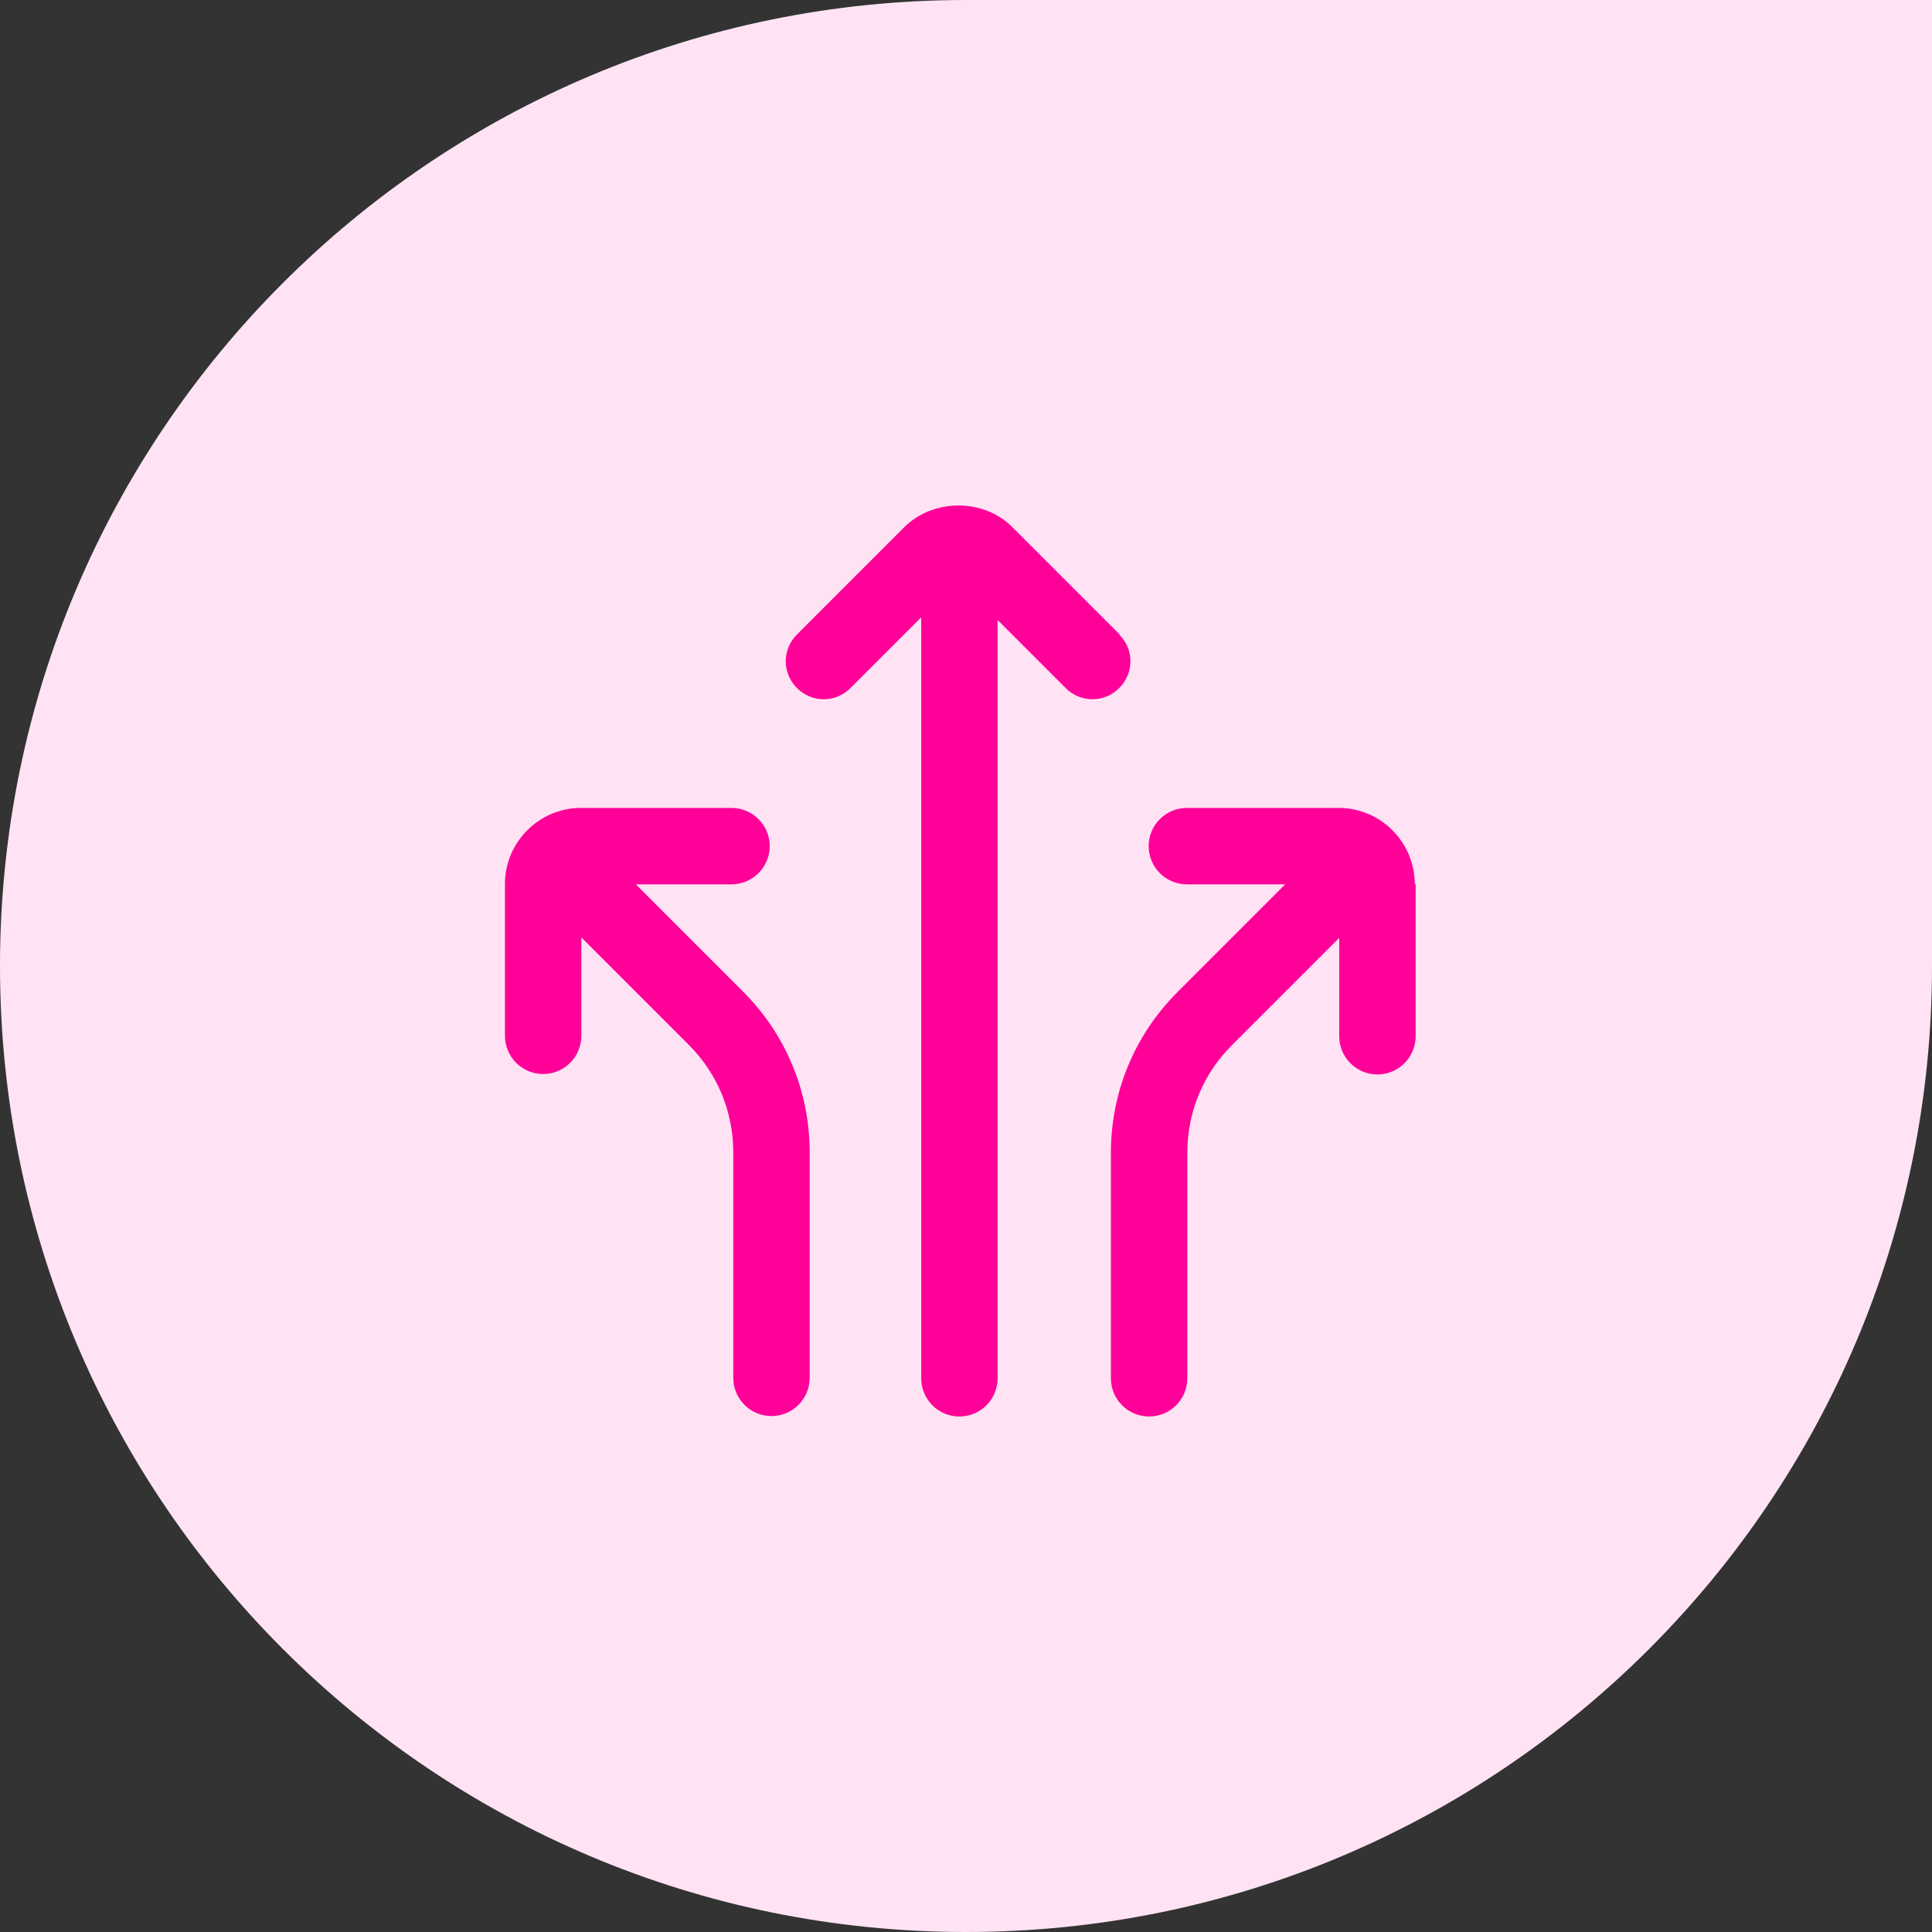
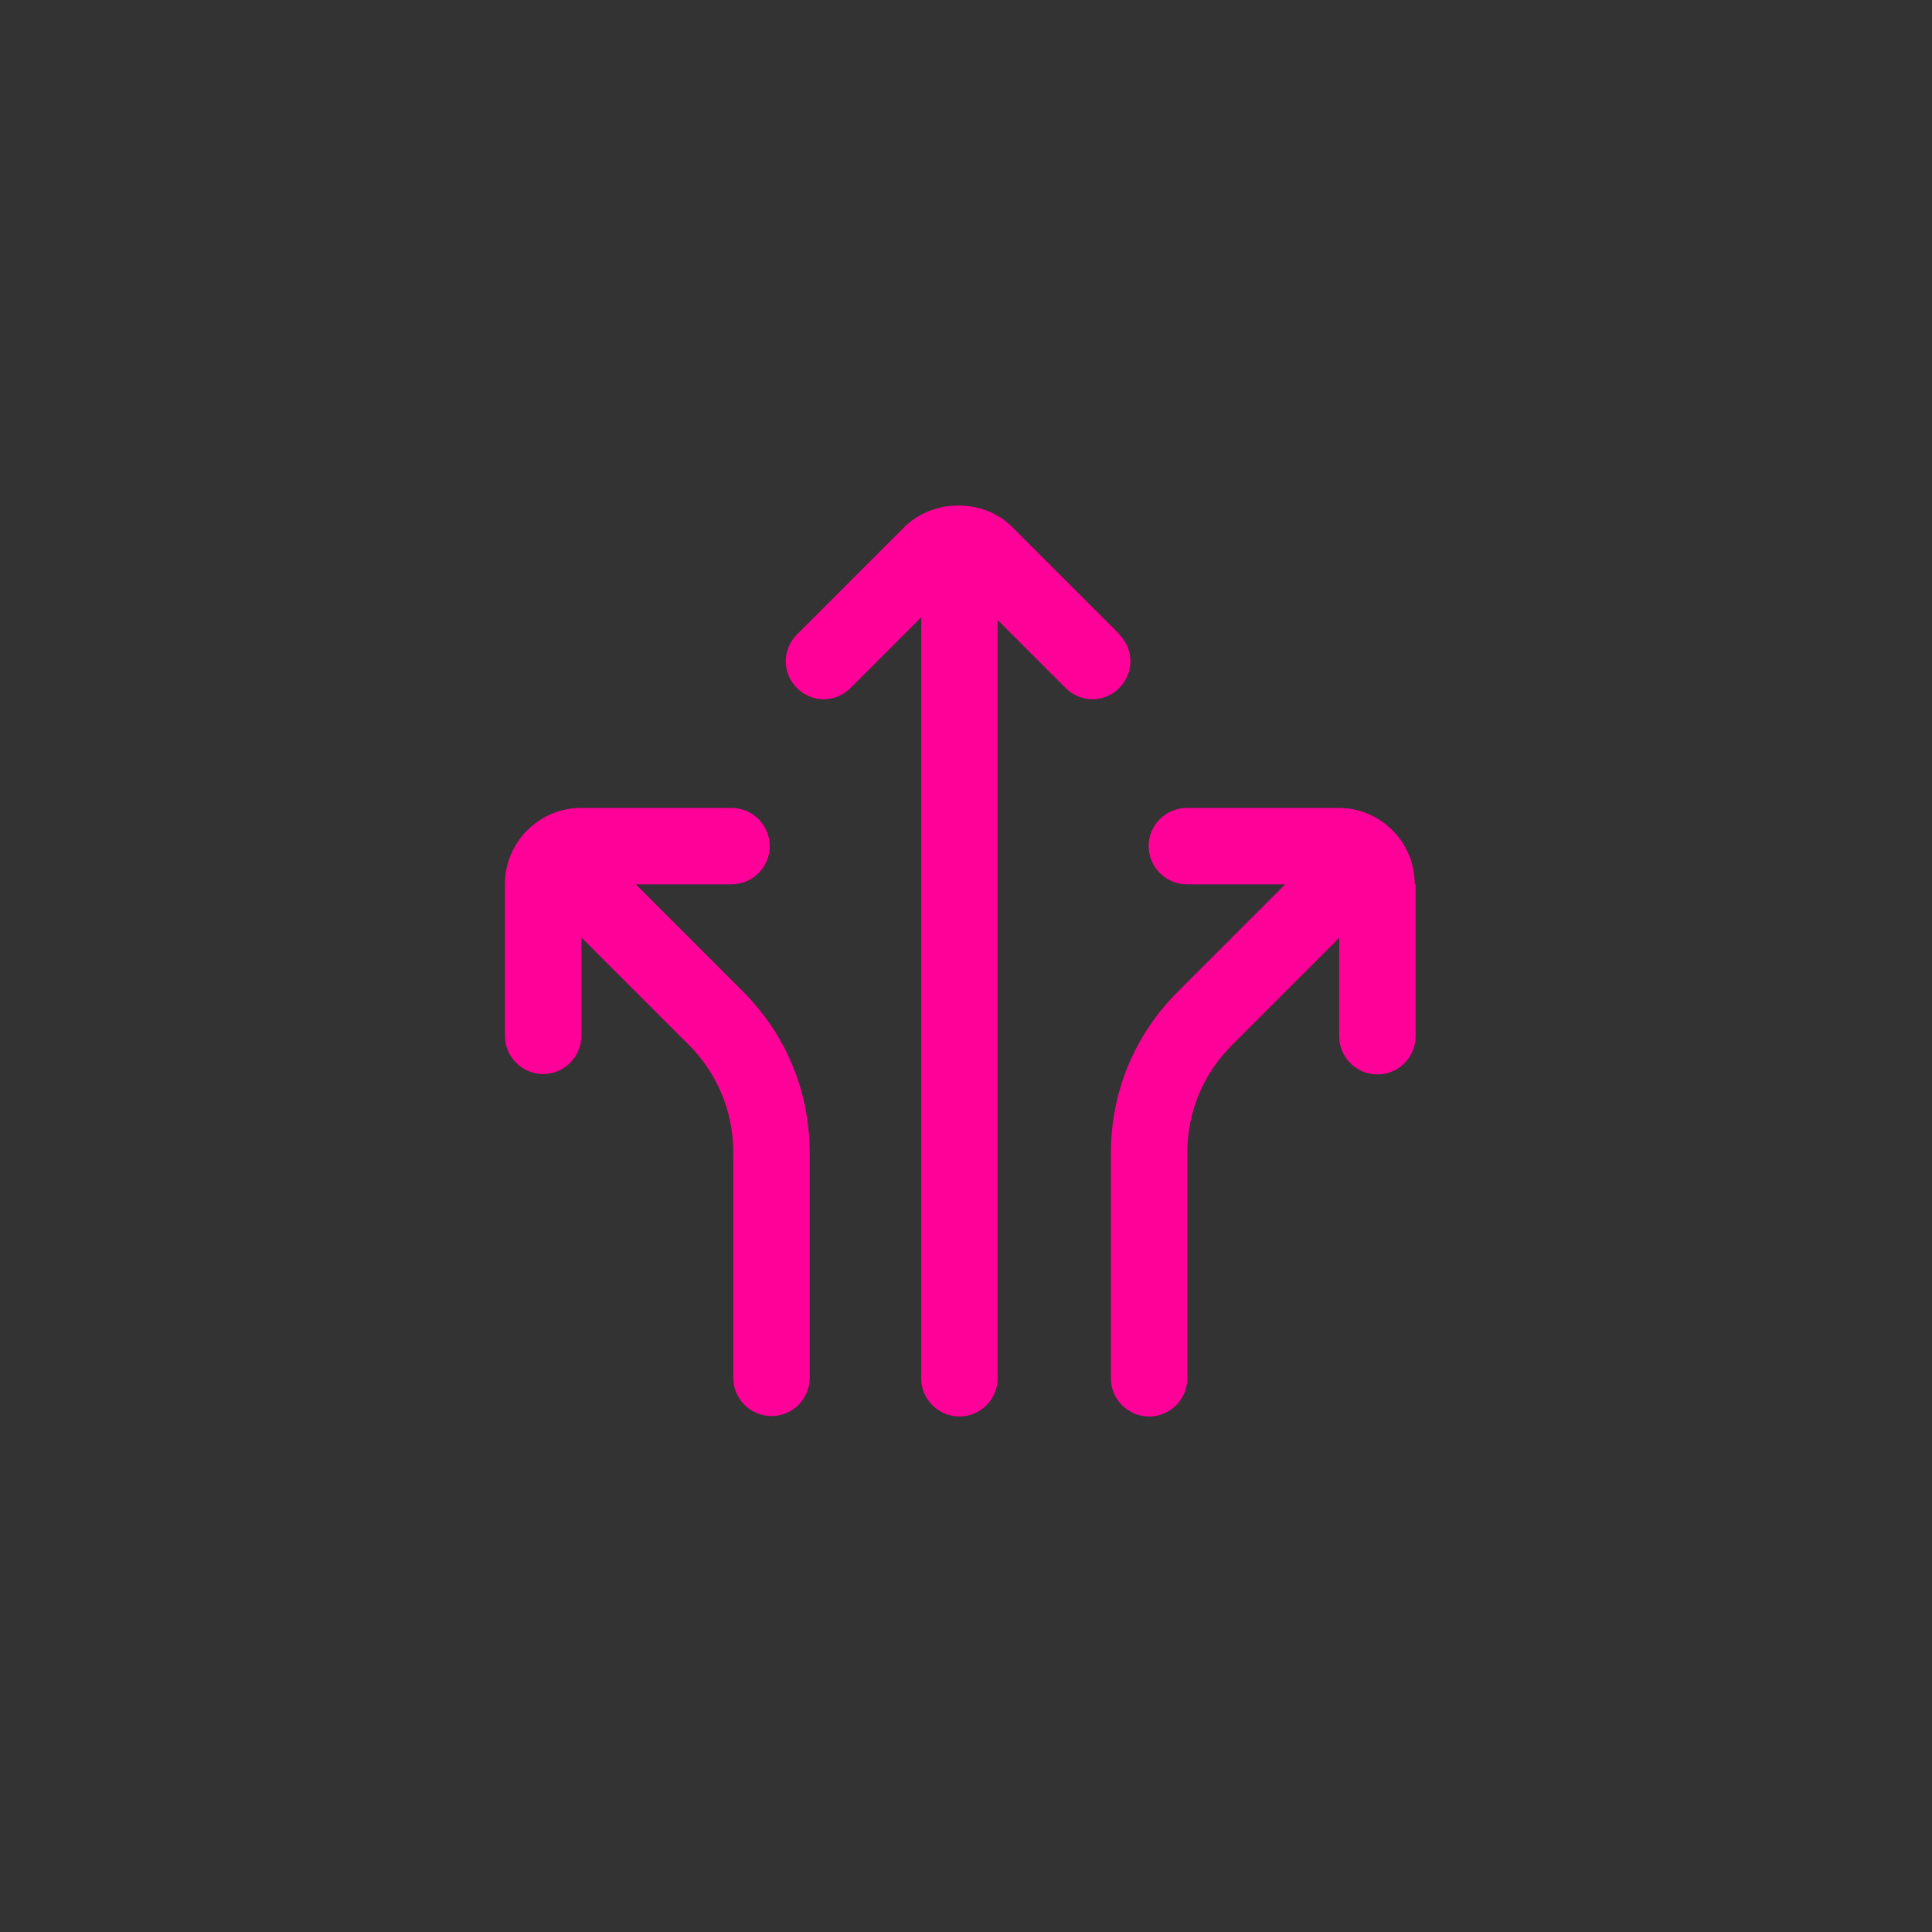
<svg xmlns="http://www.w3.org/2000/svg" id="Layer_1" data-name="Layer 1" viewBox="0 0 44 44">
  <rect x="0" y="0" width="44" height="44" fill="#333333" stroke="none" />
  <defs>
    <style>
      .cls-1 {
        fill: #ffe3f4;
      }

      .cls-2 {
        fill: #f09;
      }
    </style>
  </defs>
-   <path class="cls-1" d="M0,22C0,9.85,9.85,0,22,0h22v22c0,12.15-9.85,22-22,22h0C9.85,44,0,34.15,0,22h0Z" />
  <path class="cls-2" d="M32.24,20.14v3.46c0,.48-.39.87-.87.87s-.87-.39-.87-.87v-2.24l-2.45,2.45c-.65.65-1.01,1.52-1.01,2.45v5.13c0,.48-.39.87-.87.87s-.87-.39-.87-.87v-5.13c0-1.39.54-2.69,1.52-3.67l2.45-2.45h-2.24c-.48,0-.87-.39-.87-.87s.39-.87.87-.87h3.46c.95,0,1.73.78,1.73,1.73ZM25.5,14.45l-2.45-2.45c-.65-.65-1.79-.65-2.45,0l-2.45,2.45c-.34.34-.34.88,0,1.22.34.34.88.34,1.22,0l1.61-1.61v17.33c0,.48.39.87.87.87s.87-.39.87-.87V14.12l1.55,1.55c.34.34.88.34,1.22,0,.34-.34.34-.88,0-1.22h0ZM14.46,20.14h2.2c.48,0,.87-.39.87-.87s-.39-.87-.87-.87h-3.43c-.95,0-1.73.78-1.73,1.73v3.46c0,.48.39.87.87.87s.87-.39.87-.87v-2.24l2.45,2.45c.65.65,1.01,1.52,1.01,2.45v5.13c0,.48.39.87.87.87s.87-.39.87-.87v-5.13c0-1.39-.54-2.69-1.52-3.67l-2.45-2.45h0Z" />
</svg>